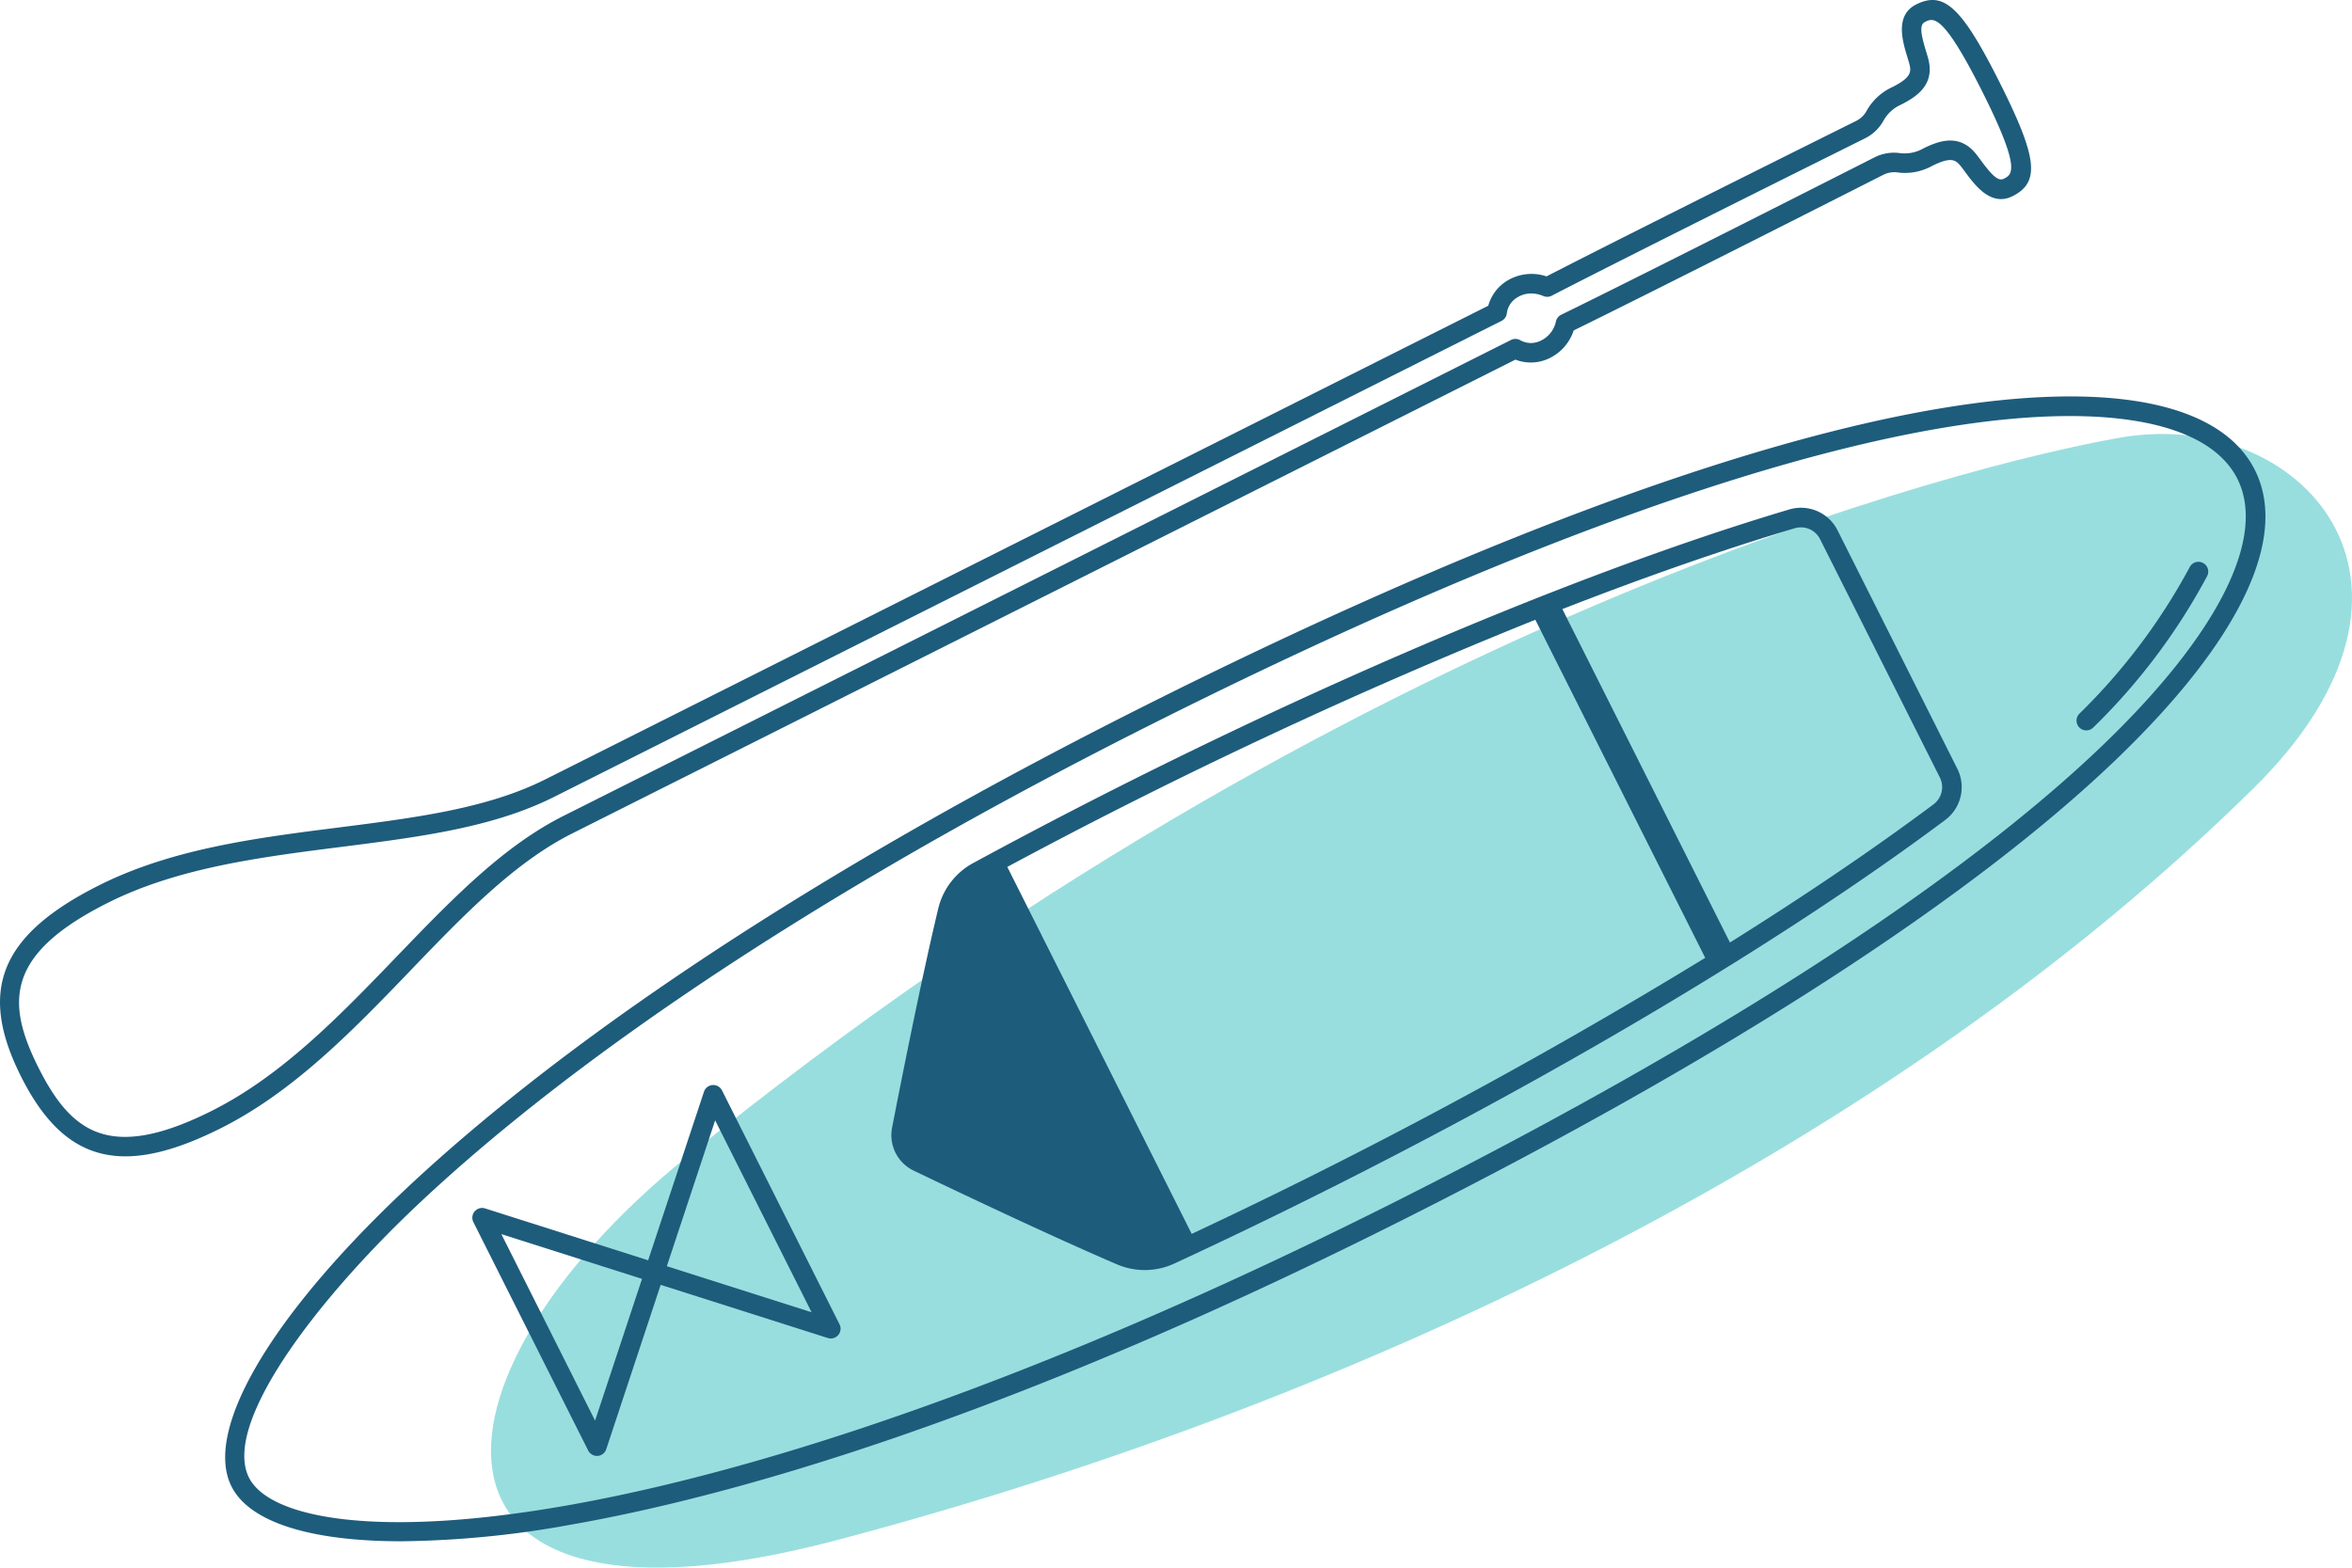
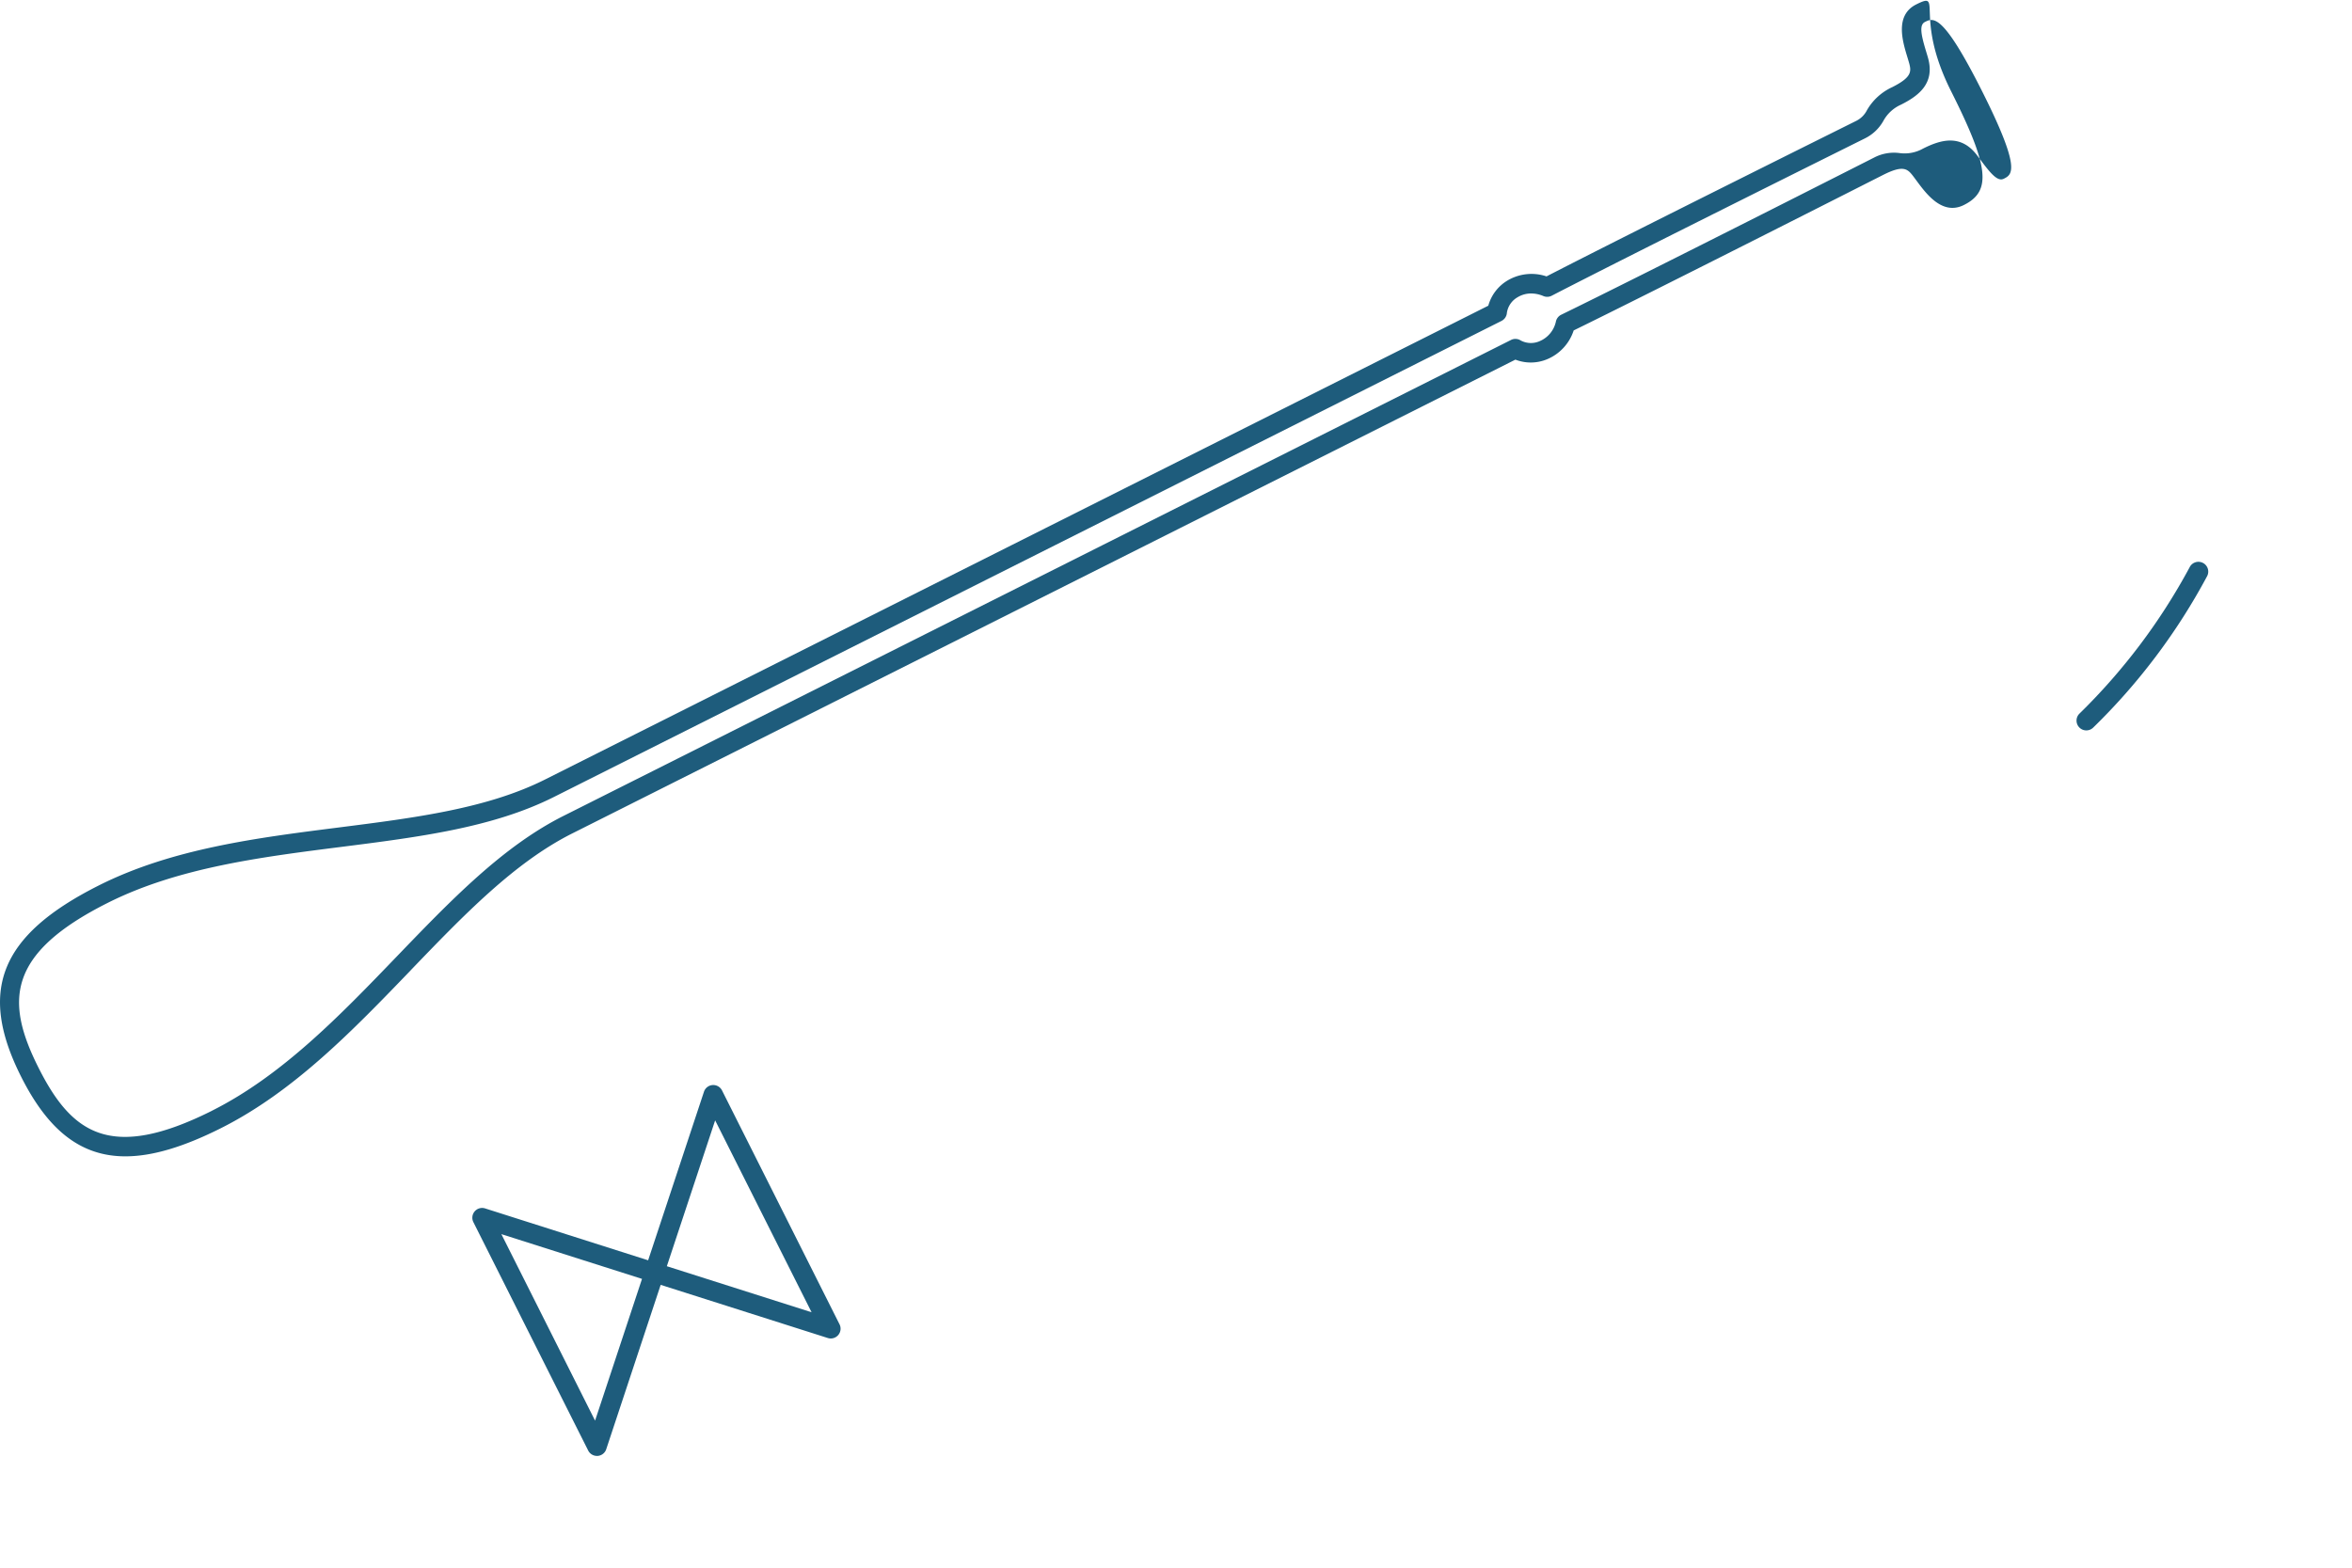
<svg xmlns="http://www.w3.org/2000/svg" id="グループ_10" data-name="グループ 10" width="312.184" height="208.114" viewBox="0 0 312.184 208.114">
  <defs>
    <clipPath id="clip-path">
      <rect id="長方形_4" data-name="長方形 4" width="312.184" height="208.114" fill="none" />
    </clipPath>
  </defs>
  <g id="グループ_9" data-name="グループ 9" clip-path="url(#clip-path)">
-     <path id="パス_43" data-name="パス 43" d="M281.268,58.123c24.058-4.275,45.587,19.139,17.919,46.452-47.766,47.154-117.763,81.276-188.078,99.882-58.343,15.438-56.568-21.162-20.1-50.744C179.592,81.86,261.117,61.7,281.268,58.123" fill="#99dede" />
-     <path id="パス_44" data-name="パス 44" d="M54.508,128.814c7.084-7.362,13.776-14.316,21.448-18.17l125.187-62.9a5.631,5.631,0,0,0,4.181-.041,6.222,6.222,0,0,0,3.553-3.837c11.194-5.475,40.8-20.507,41.1-20.658a3.222,3.222,0,0,1,2-.3,7.452,7.452,0,0,0,4.444-.866c2.56-1.286,3.173-.829,3.879.074.175.224.355.469.543.724,1.282,1.734,3.426,4.646,6.29,3.2,3.677-1.849,3.309-5.092-1.712-15.085S258.019-1.255,254.34.589c-2.862,1.438-1.812,4.894-1.184,6.959.092.3.18.593.256.867.3,1.107.3,1.871-2.257,3.157a7.471,7.471,0,0,0-3.346,3.047,3.191,3.191,0,0,1-1.425,1.426c-.3.151-30.038,14.936-41.112,20.648a6.234,6.234,0,0,0-5.2.56,5.637,5.637,0,0,0-2.528,3.331l-58.72,29.5L72.356,103.48c-7.714,3.876-17.3,5.092-27.439,6.38-10.87,1.38-22.11,2.807-31.823,7.7-13.065,6.578-16.05,13.925-10.3,25.36,3.585,7.135,7.921,10.593,13.852,10.593,3.574,0,7.728-1.257,12.646-3.723,9.73-4.879,17.6-13.061,25.221-20.974m-26.387,18.65C14.666,154.209,9.5,150.478,5.113,141.75s-4.293-15.1,9.151-21.87c9.313-4.689,20.328-6.088,30.98-7.44,10.372-1.317,20.168-2.561,28.28-6.636l66.467-33.4,59.306-29.8a1.3,1.3,0,0,0,.714-1.065,2.867,2.867,0,0,1,1.421-2.078,3.447,3.447,0,0,1,1.809-.5,4.179,4.179,0,0,1,1.62.345,1.308,1.308,0,0,0,1.1-.046c10.621-5.5,41.273-20.738,41.586-20.894A5.7,5.7,0,0,0,250,16.017a4.947,4.947,0,0,1,2.32-2.121c2.3-1.156,4.526-2.791,3.6-6.17-.081-.294-.177-.609-.276-.934-.69-2.272-.9-3.5-.137-3.879,1.112-.558,2.366-1.18,7.592,9.222s3.974,11.038,2.868,11.594c-.764.386-1.62-.515-3.032-2.426-.2-.274-.4-.538-.585-.778-2.157-2.763-4.8-1.954-7.1-.8a4.974,4.974,0,0,1-3.089.6,5.7,5.7,0,0,0-3.359.568c-.307.156-30.83,15.65-41.581,20.891a1.306,1.306,0,0,0-.693.855,3.663,3.663,0,0,1-2.174,2.656,2.876,2.876,0,0,1-2.516-.1,1.3,1.3,0,0,0-1.28-.064L74.788,108.32c-8.069,4.055-14.91,11.165-22.153,18.691-7.464,7.755-15.182,15.774-24.514,20.453" fill="#1e5c7c" />
-     <path id="パス_45" data-name="パス 45" d="M299.294,62.4c-4.51-8.978-19.24-11.9-41.486-8.223C231.3,58.555,194.61,72.265,151.7,93.822,98.4,120.6,68.78,143.7,53.315,158.365,35.7,175.071,27.041,190,30.724,197.332c2.405,4.786,10.548,7.285,22.569,7.285a131.634,131.634,0,0,0,22.179-2.151c21-3.655,57.211-13.634,110.512-40.412,42.907-21.559,75.808-42.813,95.144-61.465C297.353,84.938,303.8,71.374,299.294,62.4M279.323,98.718c-19.15,18.473-51.83,39.57-94.507,61.012-94.79,47.625-146.375,47.176-151.769,36.434-3.526-7.017,8.538-23.092,22.057-35.912,15.338-14.543,44.749-37.47,97.767-64.106C195.547,74.7,231.98,61.077,258.232,56.739c20.721-3.424,34.84-.937,38.738,6.826s-2.533,20.573-17.647,35.153" fill="#1e5c7c" />
+     <path id="パス_44" data-name="パス 44" d="M54.508,128.814c7.084-7.362,13.776-14.316,21.448-18.17l125.187-62.9a5.631,5.631,0,0,0,4.181-.041,6.222,6.222,0,0,0,3.553-3.837c11.194-5.475,40.8-20.507,41.1-20.658c2.56-1.286,3.173-.829,3.879.074.175.224.355.469.543.724,1.282,1.734,3.426,4.646,6.29,3.2,3.677-1.849,3.309-5.092-1.712-15.085S258.019-1.255,254.34.589c-2.862,1.438-1.812,4.894-1.184,6.959.092.3.18.593.256.867.3,1.107.3,1.871-2.257,3.157a7.471,7.471,0,0,0-3.346,3.047,3.191,3.191,0,0,1-1.425,1.426c-.3.151-30.038,14.936-41.112,20.648a6.234,6.234,0,0,0-5.2.56,5.637,5.637,0,0,0-2.528,3.331l-58.72,29.5L72.356,103.48c-7.714,3.876-17.3,5.092-27.439,6.38-10.87,1.38-22.11,2.807-31.823,7.7-13.065,6.578-16.05,13.925-10.3,25.36,3.585,7.135,7.921,10.593,13.852,10.593,3.574,0,7.728-1.257,12.646-3.723,9.73-4.879,17.6-13.061,25.221-20.974m-26.387,18.65C14.666,154.209,9.5,150.478,5.113,141.75s-4.293-15.1,9.151-21.87c9.313-4.689,20.328-6.088,30.98-7.44,10.372-1.317,20.168-2.561,28.28-6.636l66.467-33.4,59.306-29.8a1.3,1.3,0,0,0,.714-1.065,2.867,2.867,0,0,1,1.421-2.078,3.447,3.447,0,0,1,1.809-.5,4.179,4.179,0,0,1,1.62.345,1.308,1.308,0,0,0,1.1-.046c10.621-5.5,41.273-20.738,41.586-20.894A5.7,5.7,0,0,0,250,16.017a4.947,4.947,0,0,1,2.32-2.121c2.3-1.156,4.526-2.791,3.6-6.17-.081-.294-.177-.609-.276-.934-.69-2.272-.9-3.5-.137-3.879,1.112-.558,2.366-1.18,7.592,9.222s3.974,11.038,2.868,11.594c-.764.386-1.62-.515-3.032-2.426-.2-.274-.4-.538-.585-.778-2.157-2.763-4.8-1.954-7.1-.8a4.974,4.974,0,0,1-3.089.6,5.7,5.7,0,0,0-3.359.568c-.307.156-30.83,15.65-41.581,20.891a1.306,1.306,0,0,0-.693.855,3.663,3.663,0,0,1-2.174,2.656,2.876,2.876,0,0,1-2.516-.1,1.3,1.3,0,0,0-1.28-.064L74.788,108.32c-8.069,4.055-14.91,11.165-22.153,18.691-7.464,7.755-15.182,15.774-24.514,20.453" fill="#1e5c7c" />
    <path id="パス_46" data-name="パス 46" d="M95.837,144.768a1.3,1.3,0,0,0-2.4.175l-7.409,22.371-21.638-6.887a1.3,1.3,0,0,0-1.557,1.823L78.07,192.568a1.3,1.3,0,0,0,1.162.716l.094,0a1.3,1.3,0,0,0,1.14-.888l7.227-21.822,22.181,7.058a1.3,1.3,0,0,0,1.557-1.823ZM78.985,188.6,66.547,163.841l18.668,5.941ZM88.51,168.1l6.412-19.362,12.8,25.475Z" fill="#1e5c7c" />
-     <path id="パス_47" data-name="パス 47" d="M251.854,86.232h0l-7.947-15.817a5.434,5.434,0,0,0-6.415-2.78C207.2,76.647,166.707,94.2,129.166,114.579a9.353,9.353,0,0,0-4.63,6.03c-2.254,9.4-5.037,23.481-6.13,29.1a5.223,5.223,0,0,0,2.866,5.7c5.147,2.471,18.084,8.634,27,12.451a9.36,9.36,0,0,0,7.6-.115c38.759-17.952,77.01-39.967,102.324-58.891a5.439,5.439,0,0,0,1.6-6.806ZM133.7,115.089a700.337,700.337,0,0,1,70.086-32.811l22.55,44.882a700.376,700.376,0,0,1-68.159,36.647Zm122.948-8.315c-7.875,5.887-17.011,12.076-27.031,18.349L207.375,80.862c11.015-4.295,21.435-7.931,30.858-10.734a2.8,2.8,0,0,1,.809-.119,2.844,2.844,0,0,1,2.54,1.573l15.895,31.635a2.84,2.84,0,0,1-.832,3.557" fill="#1e5c7c" />
    <path id="パス_48" data-name="パス 48" d="M292.378,74.721a1.3,1.3,0,0,0-1.743.585,80.478,80.478,0,0,1-14.614,19.42,1.3,1.3,0,0,0,1.8,1.879,82.1,82.1,0,0,0,15.146-20.141,1.3,1.3,0,0,0-.585-1.743" fill="#1e5c7c" />
  </g>
</svg>